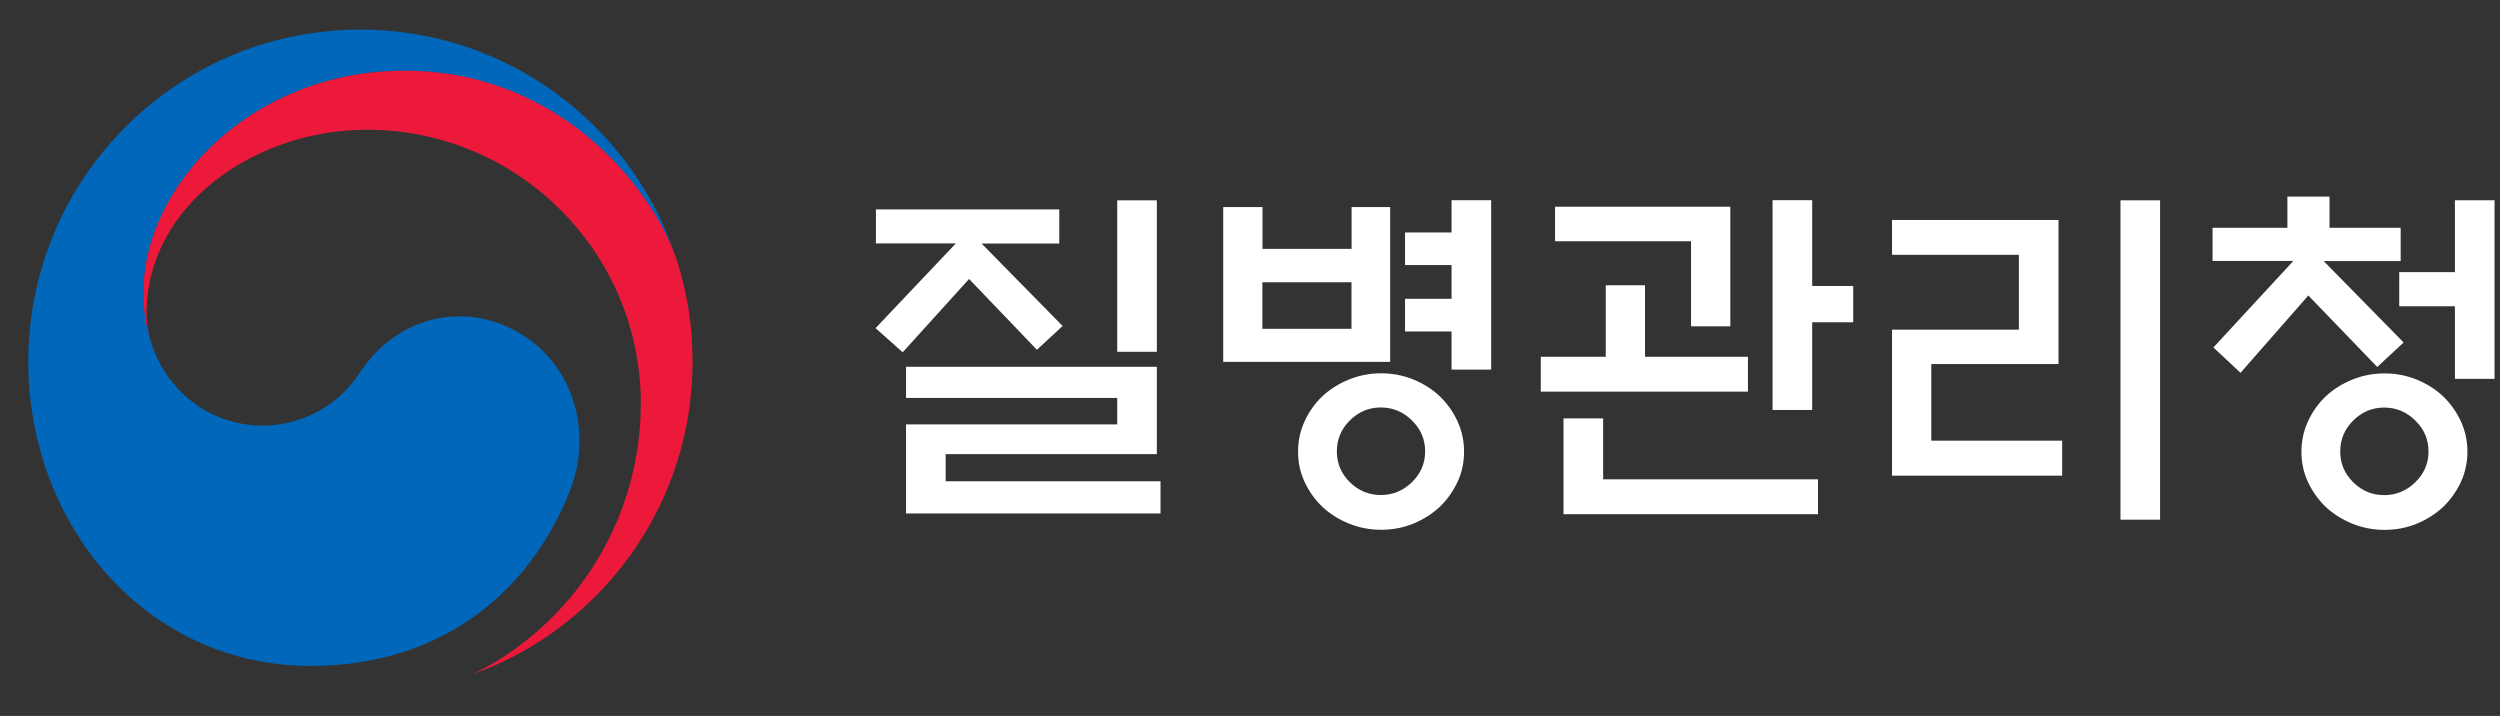
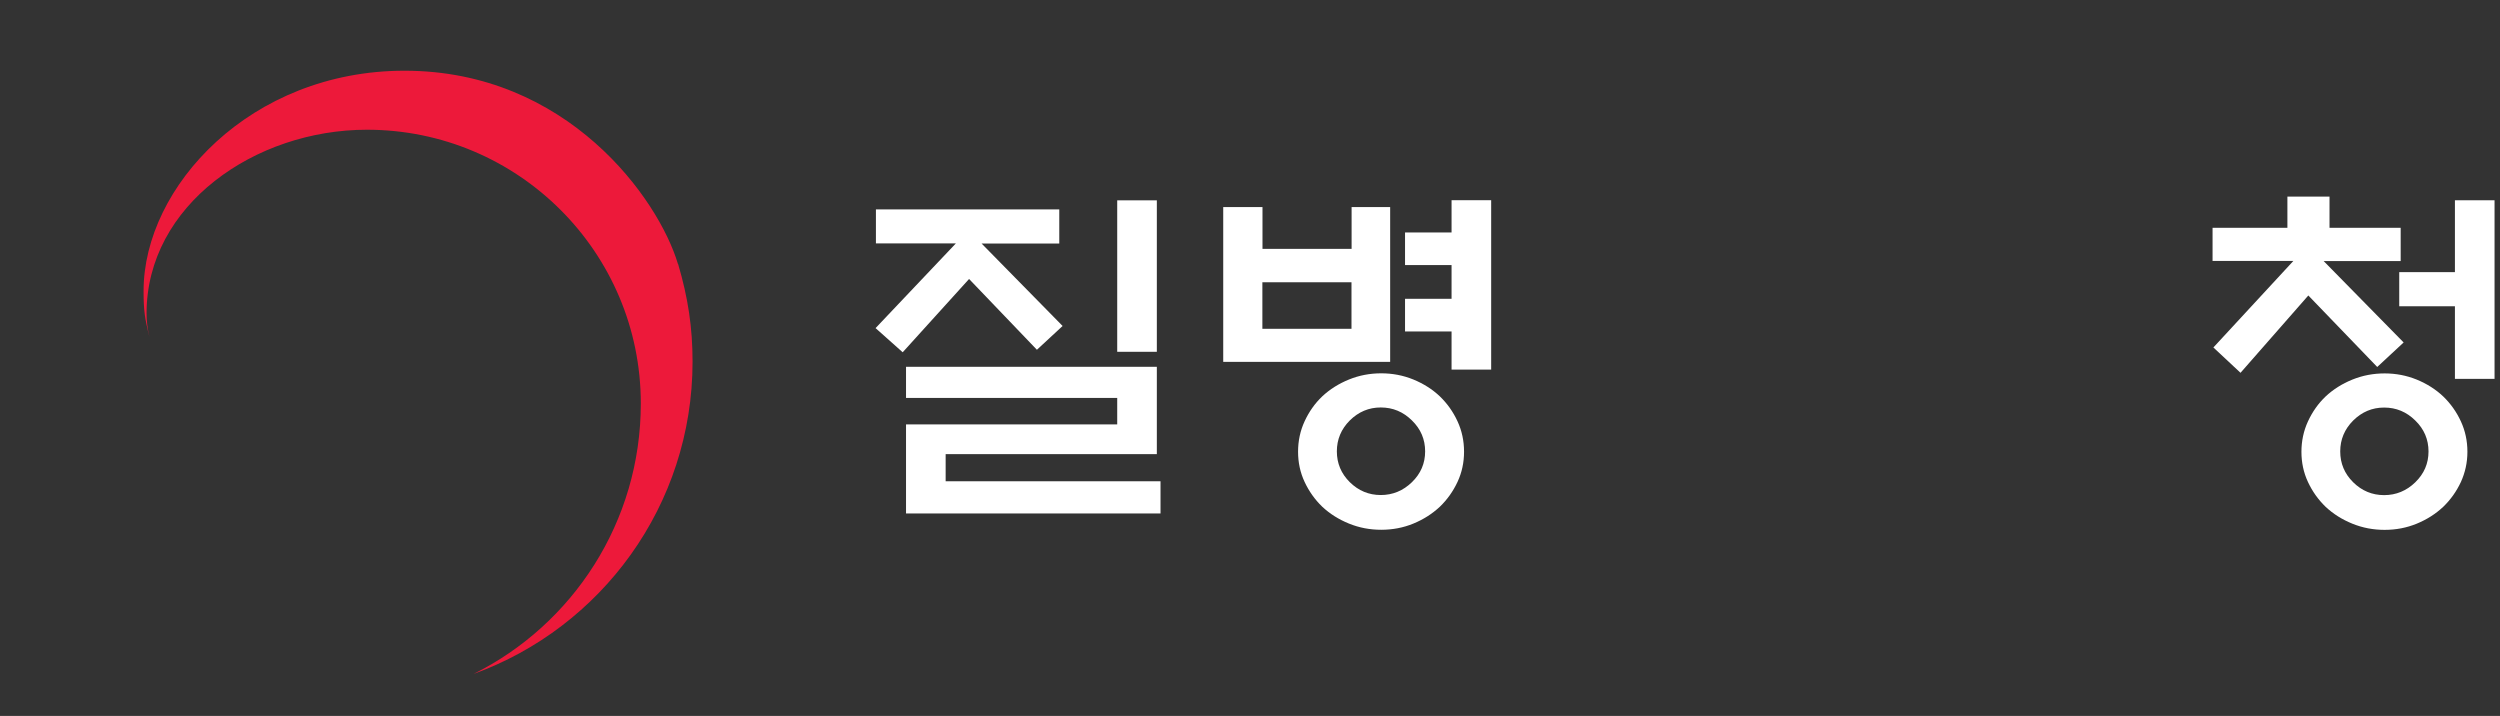
<svg xmlns="http://www.w3.org/2000/svg" width="220" height="63" viewBox="0 0 220 63" fill="none">
  <rect x="0" y="0" width="220" height="63" fill="#333333" stroke="none" />
  <g clip-path="url(#clip0_1204_6698)">
-     <path d="M46.277 29.672C41.346 26.321 35.042 27.682 31.723 32.718C28.959 36.928 24.792 37.451 23.18 37.451C17.902 37.451 14.301 33.745 13.233 29.902C13.233 29.902 13.212 29.828 13.201 29.797C13.191 29.755 13.18 29.713 13.17 29.672C12.751 28.07 12.646 27.305 12.646 25.609C12.646 16.437 22.059 6.228 35.608 6.228C49.157 6.228 57.428 16.793 59.48 22.667C59.438 22.552 59.407 22.457 59.376 22.353C55.428 10.856 44.539 2.605 31.713 2.605C15.578 2.605 2.49 15.683 2.49 31.828C2.49 46.257 12.898 58.601 27.336 58.601C38.843 58.601 46.581 52.151 50.13 43.252C52.078 38.383 50.706 32.666 46.288 29.661" fill="#0067BA" />
    <path d="M59.658 23.227C57.951 17.499 49.952 6.223 35.597 6.223C22.048 6.223 12.635 16.431 12.635 25.603C12.635 27.3 12.74 28.064 13.159 29.666C12.98 28.964 12.897 28.263 12.897 27.582C12.897 18.033 22.456 11.416 32.288 11.416C45.596 11.416 56.391 22.201 56.391 35.508C56.391 45.937 50.391 54.973 41.669 59.308C52.915 55.245 60.945 44.471 60.945 31.823C60.945 28.828 60.548 26.19 59.668 23.216" fill="#ED193A" />
    <path d="M77.081 21.43V18.425H93.216V21.43H86.379L93.509 28.686L91.248 30.78L85.279 24.55L79.437 31L77.05 28.874L84.117 21.419H77.081V21.43ZM79.73 32.277H101.802V39.962H83.217V42.349H102.126V45.187H79.73V37.345H98.315V35.02H79.73V32.277ZM98.315 17.629H101.802V30.958H98.315V17.629Z" fill="white" />
    <path d="M122.323 31.846H107.644V18.224H111.099V21.9H118.941V18.224H122.334V31.846H122.323ZM118.931 24.842H111.089V28.936H118.931V24.842ZM128.836 39.752C128.836 40.694 128.647 41.584 128.26 42.411C127.873 43.238 127.36 43.961 126.71 44.589C126.04 45.217 125.265 45.709 124.376 46.076C123.486 46.442 122.543 46.62 121.549 46.62C120.554 46.62 119.611 46.442 118.711 46.076C117.811 45.709 117.025 45.217 116.355 44.589C115.706 43.961 115.193 43.238 114.806 42.411C114.418 41.584 114.23 40.694 114.23 39.752C114.23 38.809 114.418 37.909 114.806 37.071C115.193 36.234 115.706 35.501 116.355 34.883C117.025 34.255 117.811 33.763 118.711 33.396C119.611 33.03 120.564 32.852 121.549 32.852C122.533 32.852 123.475 33.03 124.376 33.396C125.265 33.763 126.051 34.255 126.71 34.883C127.36 35.511 127.873 36.234 128.26 37.071C128.647 37.909 128.836 38.799 128.836 39.752ZM125.412 39.72C125.412 38.663 125.025 37.752 124.25 36.998C123.475 36.234 122.564 35.857 121.507 35.857C120.449 35.857 119.549 36.244 118.784 36.998C118.02 37.762 117.643 38.673 117.643 39.72C117.643 40.767 118.02 41.678 118.784 42.432C119.549 43.186 120.46 43.563 121.507 43.563C122.554 43.563 123.475 43.186 124.25 42.432C125.025 41.678 125.412 40.778 125.412 39.72ZM127.737 17.617H131.223V32.527H127.737V29.166H123.643V26.297H127.737V23.324H123.643V20.455H127.737V17.617Z" fill="white" />
-     <path d="M153.818 31.396V34.464H135.589V31.396H141.306V25.104H144.761V31.396H153.829H153.818ZM148.813 28.716V21.23H136.846V18.193H152.268V28.716H148.813ZM137.589 45.238V36.82H141.076V42.181H159.985V45.249H137.589V45.238ZM159.472 36.077H155.985V17.617H159.472V25.166H163.084V28.36H159.472V36.077Z" fill="white" />
-     <path d="M181.471 41.857H166.499V29.01H177.66V22.424H166.499V19.357H181.147V32.036H169.954V38.779H181.471V41.847V41.857ZM186.602 17.629H190.088V45.731H186.602V17.629Z" fill="white" />
    <path d="M194.705 22.976V20.044H201.291V17.301H204.997V20.044H211.259V22.976H204.484L211.52 30.137L209.196 32.294L203.133 26.002L197.165 32.807L194.778 30.577L201.814 22.965H194.715L194.705 22.976ZM217.132 39.76C217.132 40.702 216.933 41.592 216.557 42.419C216.169 43.246 215.656 43.969 215.007 44.597C214.337 45.225 213.562 45.718 212.672 46.084C211.782 46.45 210.84 46.628 209.845 46.628C208.85 46.628 207.908 46.45 207.008 46.084C206.107 45.718 205.322 45.225 204.652 44.597C204.003 43.969 203.489 43.246 203.102 42.419C202.715 41.592 202.526 40.702 202.526 39.76C202.526 38.818 202.715 37.917 203.102 37.079C203.489 36.242 204.003 35.509 204.652 34.891C205.322 34.263 206.107 33.771 207.008 33.404C207.908 33.038 208.861 32.86 209.845 32.86C210.829 32.86 211.772 33.038 212.672 33.404C213.562 33.771 214.347 34.263 215.007 34.891C215.656 35.519 216.169 36.242 216.557 37.079C216.944 37.917 217.132 38.807 217.132 39.76ZM213.709 39.728C213.709 38.671 213.321 37.76 212.546 37.006C211.772 36.242 210.861 35.865 209.803 35.865C208.746 35.865 207.845 36.252 207.081 37.006C206.317 37.77 205.94 38.681 205.94 39.728C205.94 40.775 206.317 41.686 207.081 42.44C207.845 43.194 208.756 43.571 209.803 43.571C210.85 43.571 211.772 43.194 212.546 42.44C213.321 41.686 213.709 40.786 213.709 39.728ZM216.033 33.341V26.954H211.133V23.95H216.033V17.625H219.52V33.341H216.033Z" fill="white" />
  </g>
  <defs>
    <clipPath id="clip0_1204_6698">
      <rect width="218.769" height="61.943" fill="white" transform="translate(0.751 0.859)" />
    </clipPath>
  </defs>
</svg>